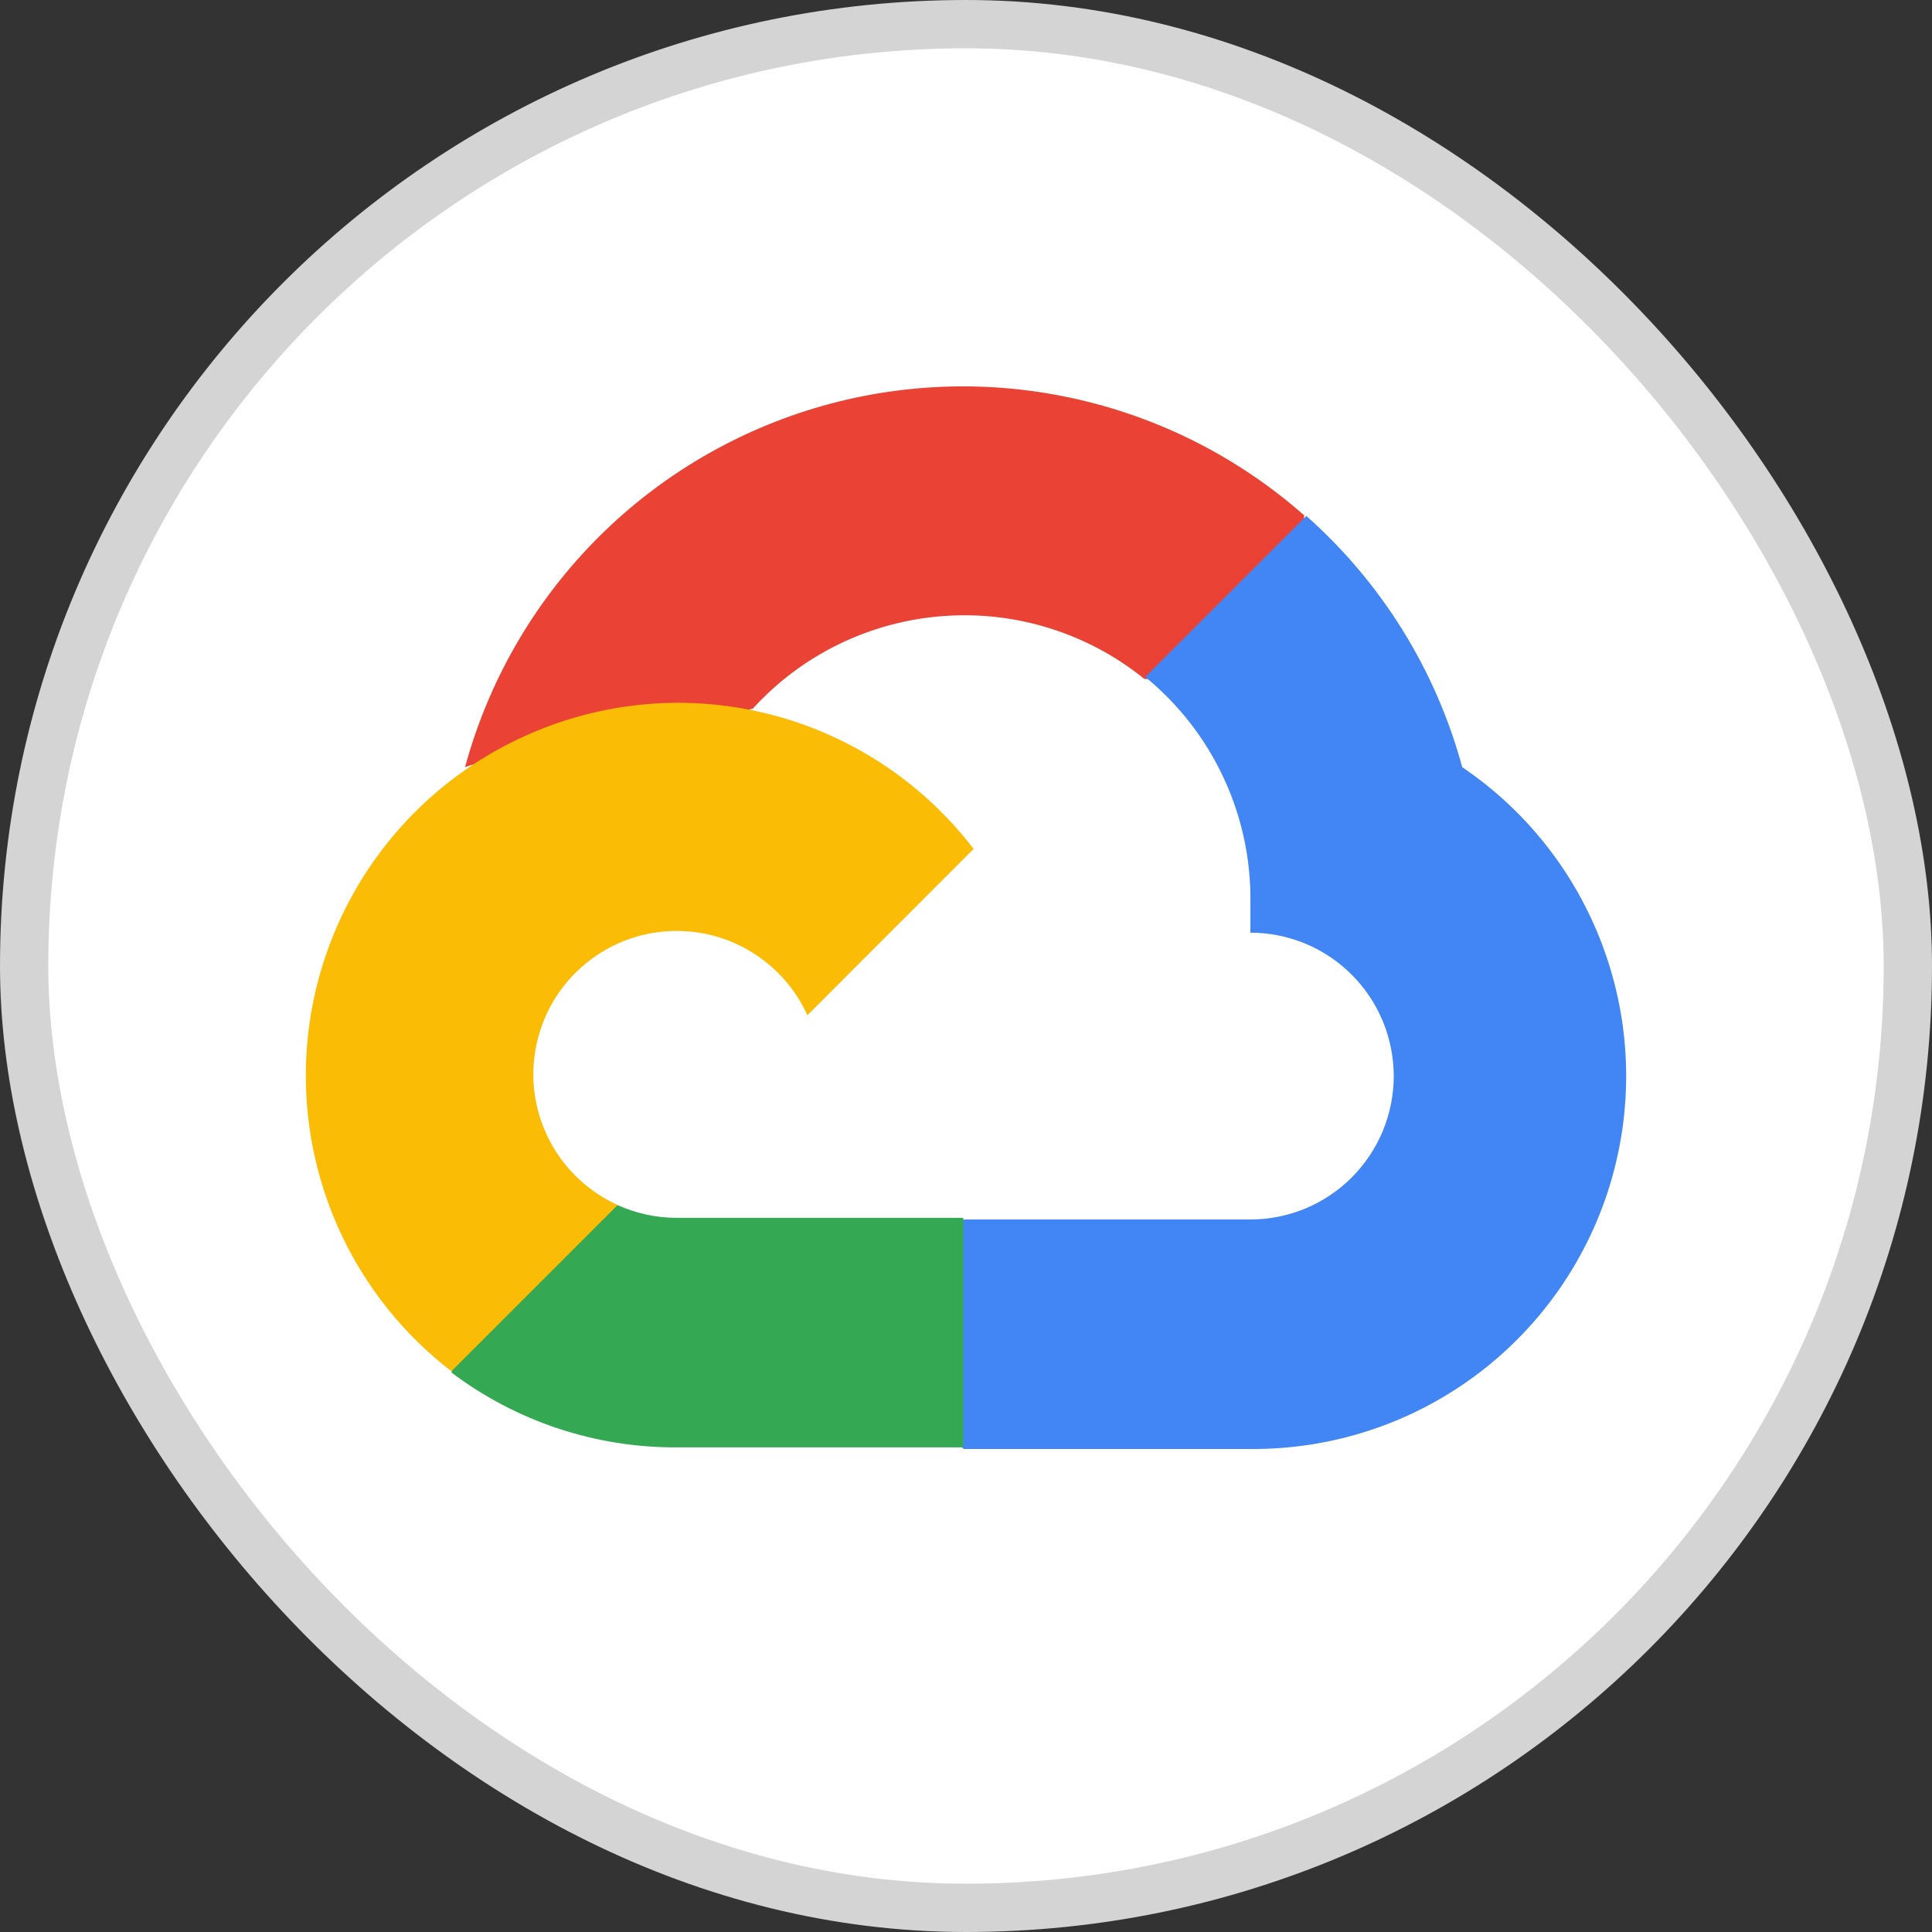
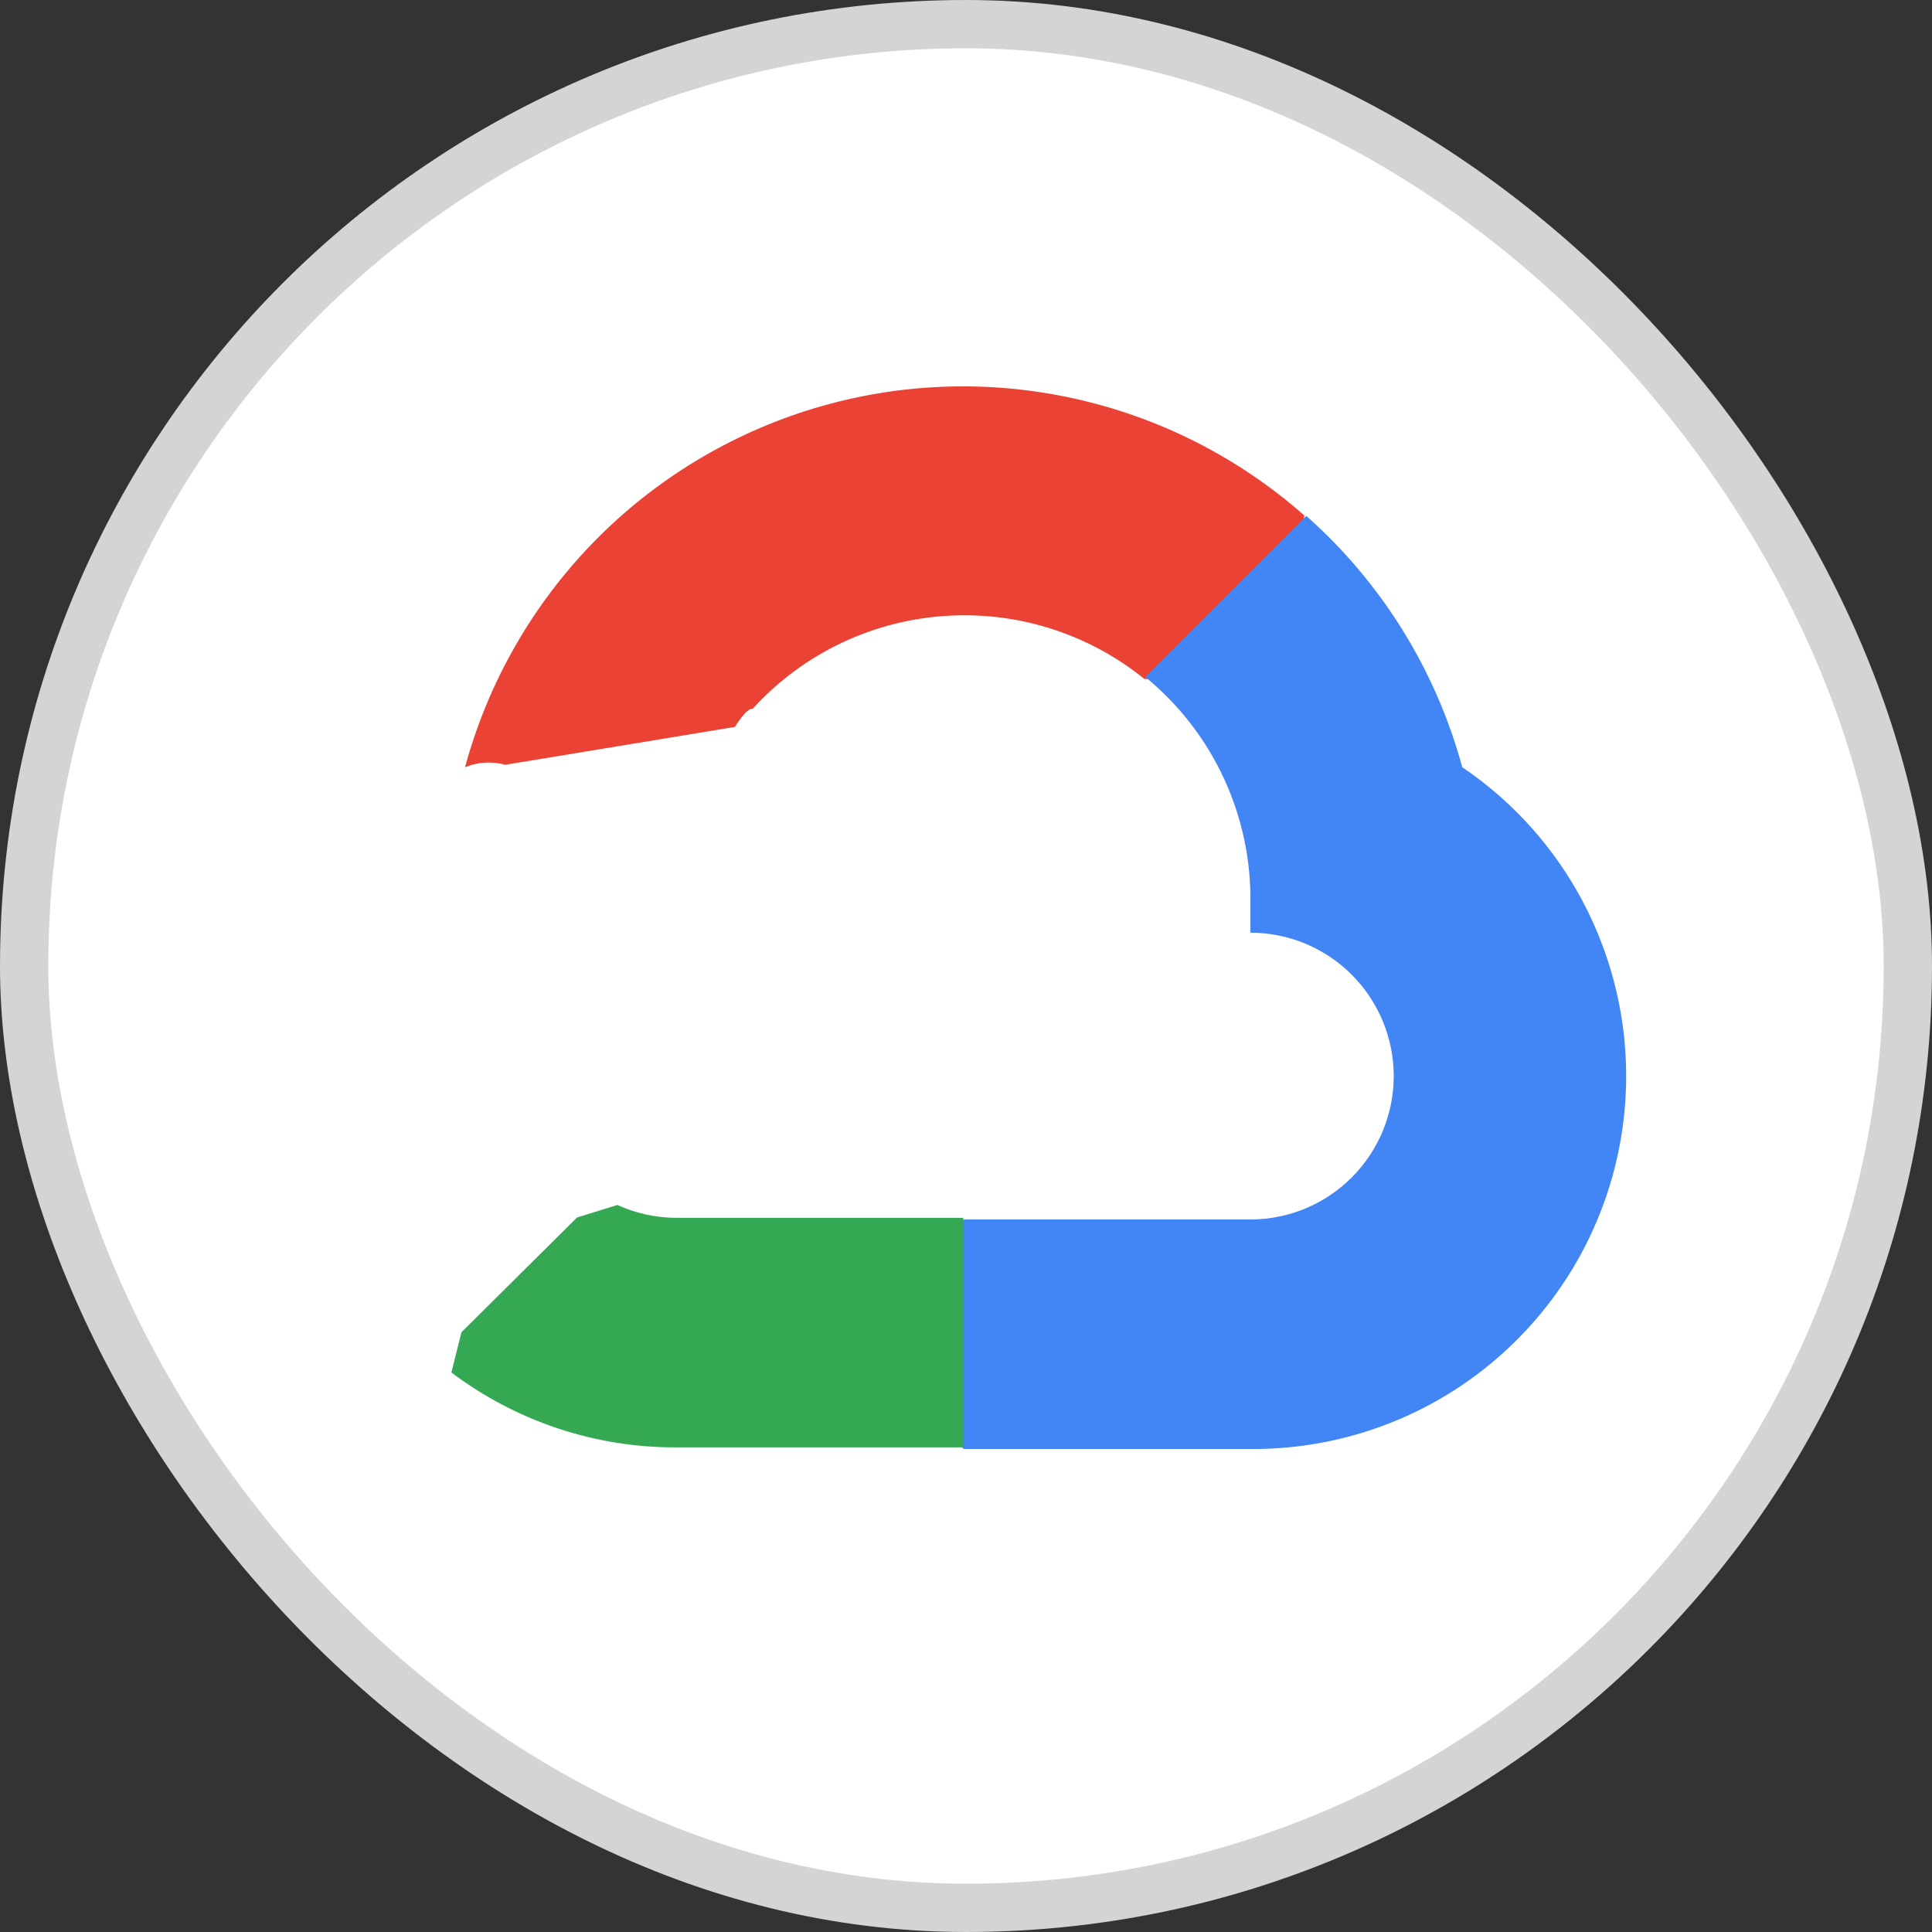
<svg xmlns="http://www.w3.org/2000/svg" width="20" height="20" viewBox="0 0 20 20" fill="none">
  <rect x="0" y="0" width="20" height="20" fill="#333333" stroke="none" />
  <rect x="0.25" y="0.25" width="19.5" height="19.5" rx="9.75" fill="white" />
  <rect x="0.25" y="0.25" width="19.5" height="19.5" rx="9.75" stroke="#D4D4D4" stroke-width="0.5" />
  <path d="M11.839 7.029H12.256L13.444 5.841L13.502 5.336C12.822 4.736 11.999 4.318 11.112 4.124C10.226 3.929 9.304 3.964 8.434 4.225C7.565 4.486 6.776 4.964 6.143 5.614C5.509 6.265 5.052 7.066 4.814 7.942C4.947 7.888 5.093 7.879 5.231 7.917L7.608 7.525C7.608 7.525 7.728 7.325 7.791 7.338C8.3 6.778 9.004 6.435 9.758 6.378C10.512 6.32 11.259 6.553 11.847 7.029H11.839Z" fill="#EA4335" />
  <path d="M15.137 7.942C14.864 6.936 14.303 6.032 13.523 5.341L11.856 7.008C12.203 7.292 12.482 7.651 12.67 8.059C12.859 8.466 12.952 8.911 12.944 9.359V9.655C13.139 9.655 13.332 9.694 13.512 9.768C13.692 9.843 13.855 9.952 13.993 10.09C14.131 10.228 14.24 10.392 14.315 10.572C14.389 10.752 14.428 10.945 14.428 11.139C14.428 11.334 14.389 11.527 14.315 11.707C14.24 11.887 14.131 12.051 13.993 12.189C13.855 12.327 13.692 12.436 13.512 12.511C13.332 12.585 13.139 12.624 12.944 12.624H9.976L9.68 12.924V14.704L9.976 15H12.944C13.773 15.006 14.582 14.746 15.251 14.257C15.92 13.768 16.414 13.077 16.66 12.285C16.906 11.493 16.891 10.644 16.616 9.862C16.342 9.079 15.823 8.406 15.137 7.942Z" fill="#4285F4" />
  <path d="M7.003 14.983H9.972V12.607H7.003C6.792 12.607 6.583 12.561 6.391 12.474L5.974 12.603L4.777 13.791L4.673 14.208C5.344 14.714 6.163 14.987 7.003 14.983Z" fill="#34A853" />
-   <path d="M7.003 7.275C6.199 7.28 5.416 7.536 4.764 8.007C4.113 8.478 3.624 9.141 3.368 9.903C3.111 10.665 3.099 11.489 3.333 12.258C3.567 13.028 4.035 13.705 4.673 14.195L6.394 12.474C6.176 12.375 5.984 12.224 5.836 12.035C5.688 11.846 5.589 11.624 5.545 11.388C5.502 11.151 5.517 10.908 5.589 10.679C5.66 10.45 5.786 10.241 5.956 10.072C6.126 9.902 6.334 9.776 6.563 9.704C6.793 9.633 7.036 9.618 7.272 9.661C7.508 9.704 7.73 9.804 7.919 9.952C8.109 10.1 8.259 10.291 8.358 10.51L10.079 8.788C9.718 8.316 9.252 7.933 8.719 7.671C8.185 7.408 7.598 7.273 7.003 7.275Z" fill="#FBBC05" />
</svg>